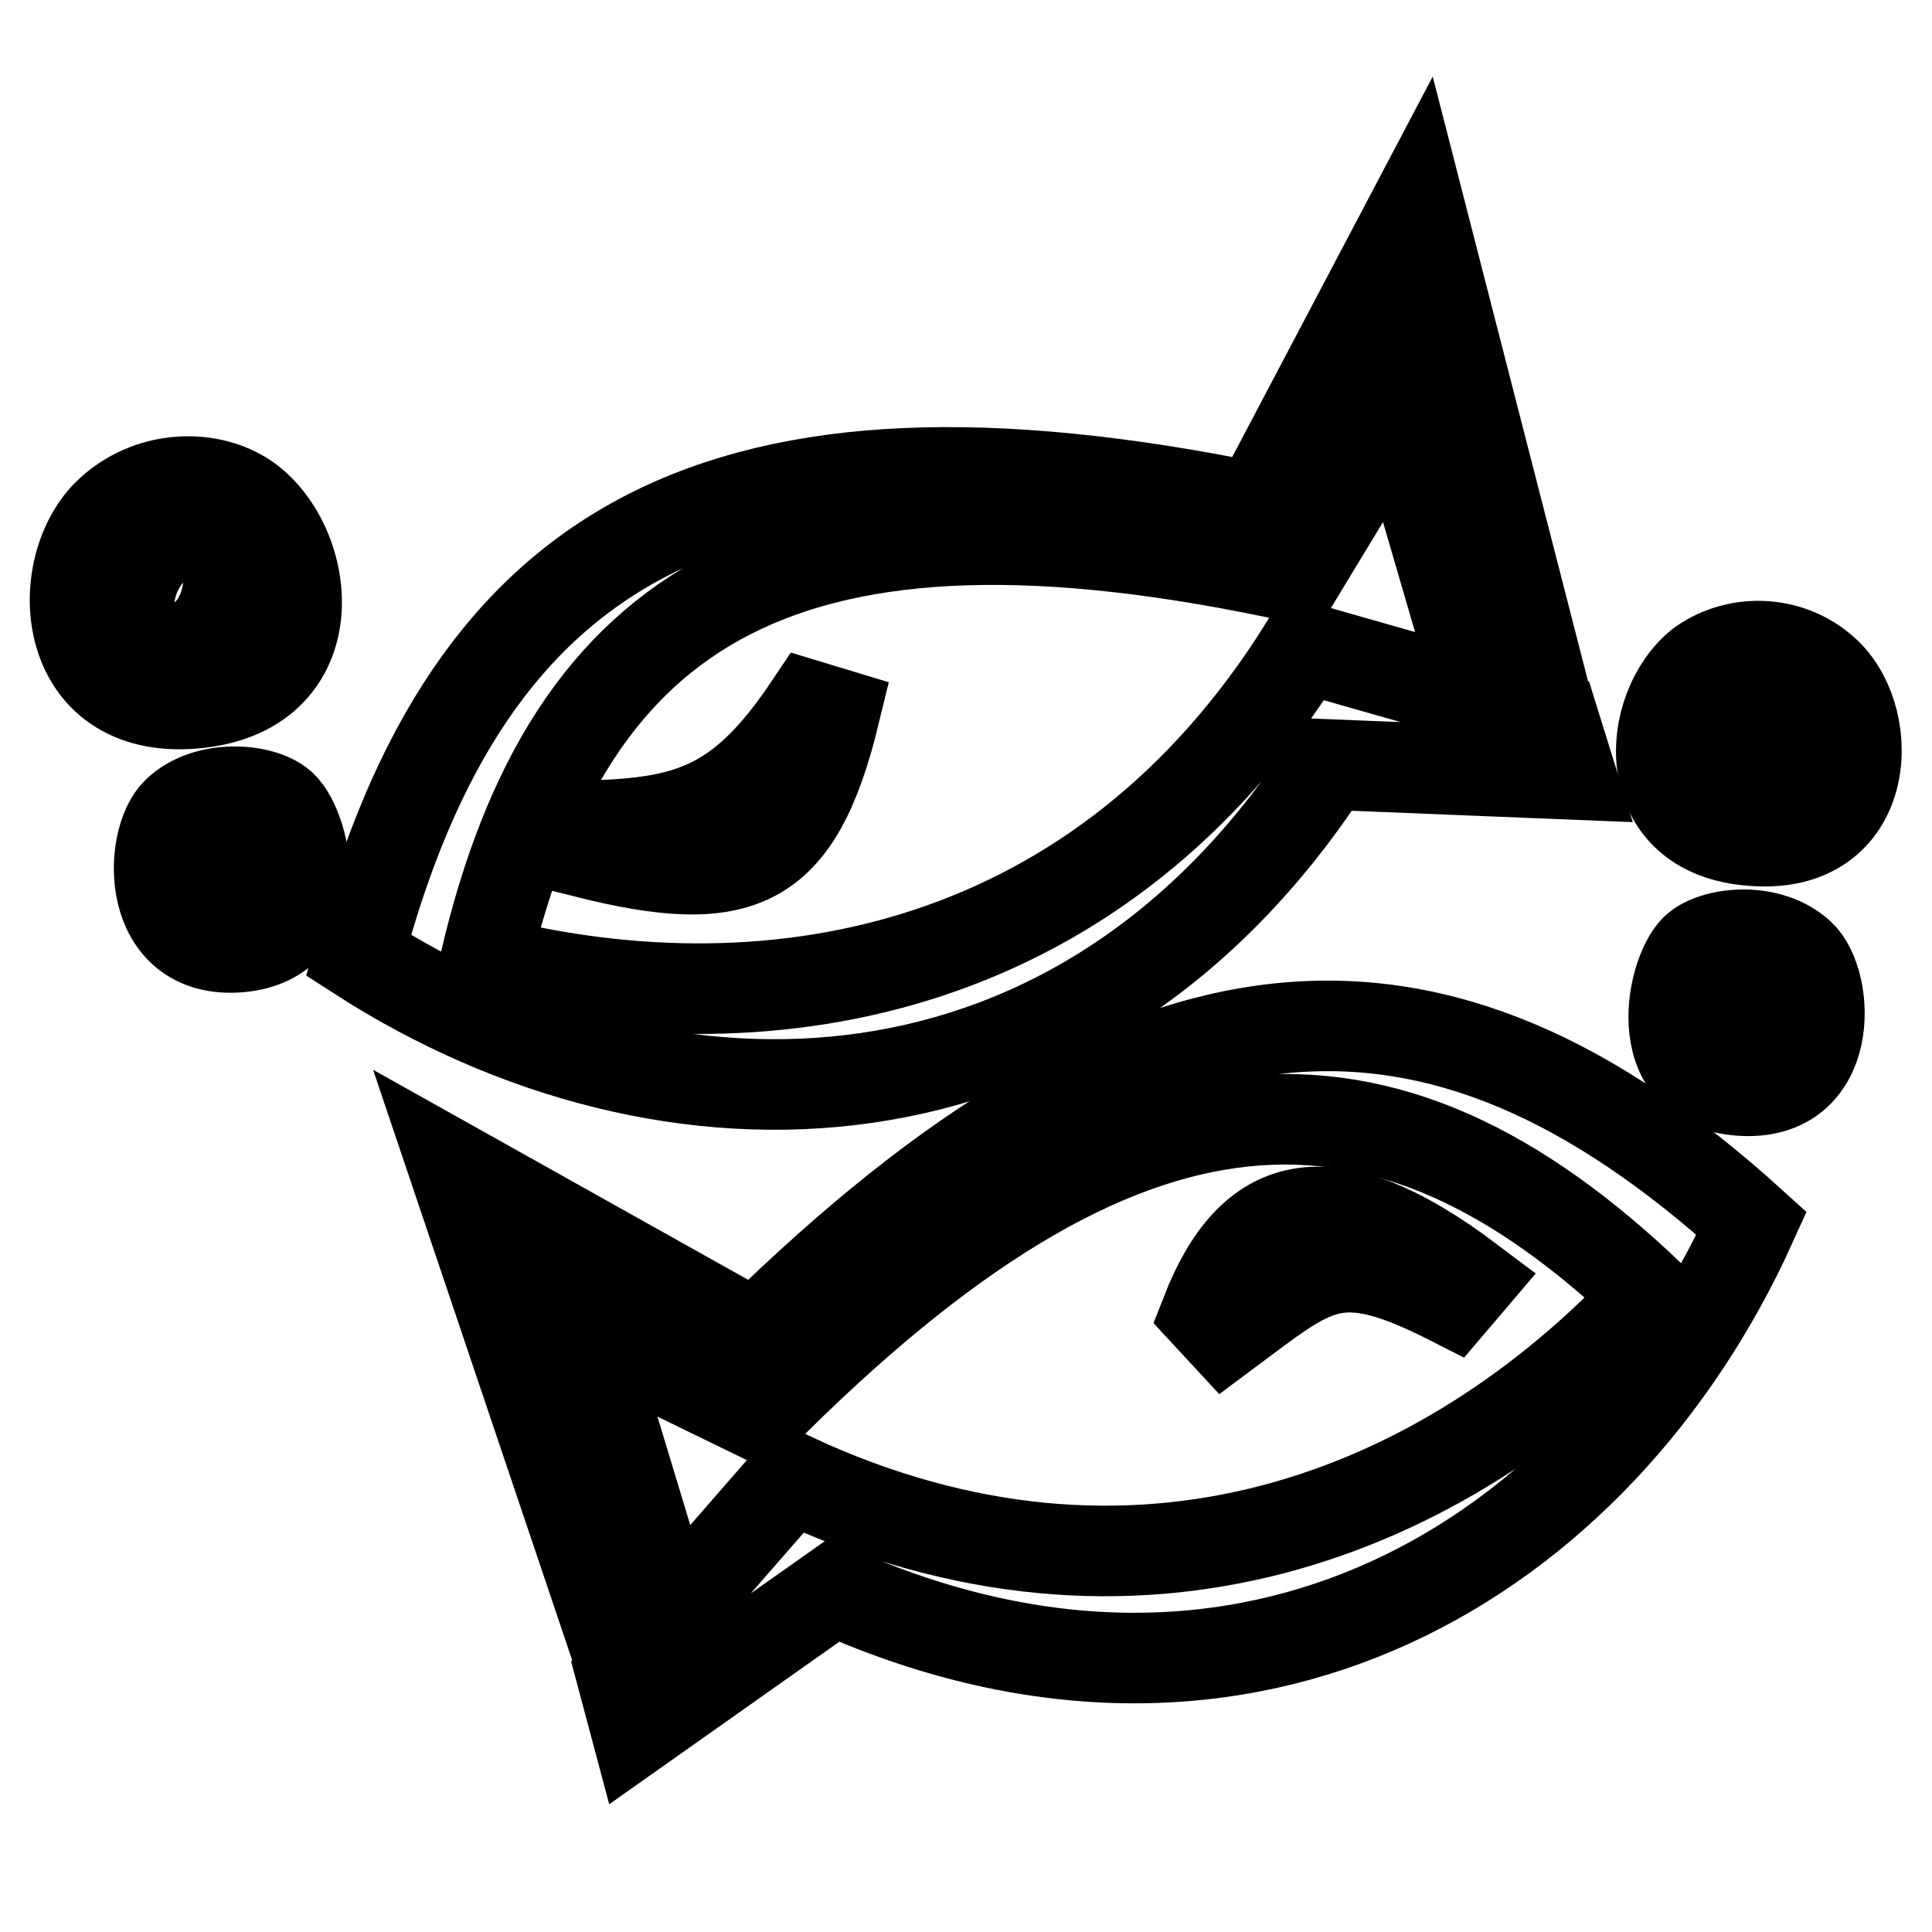
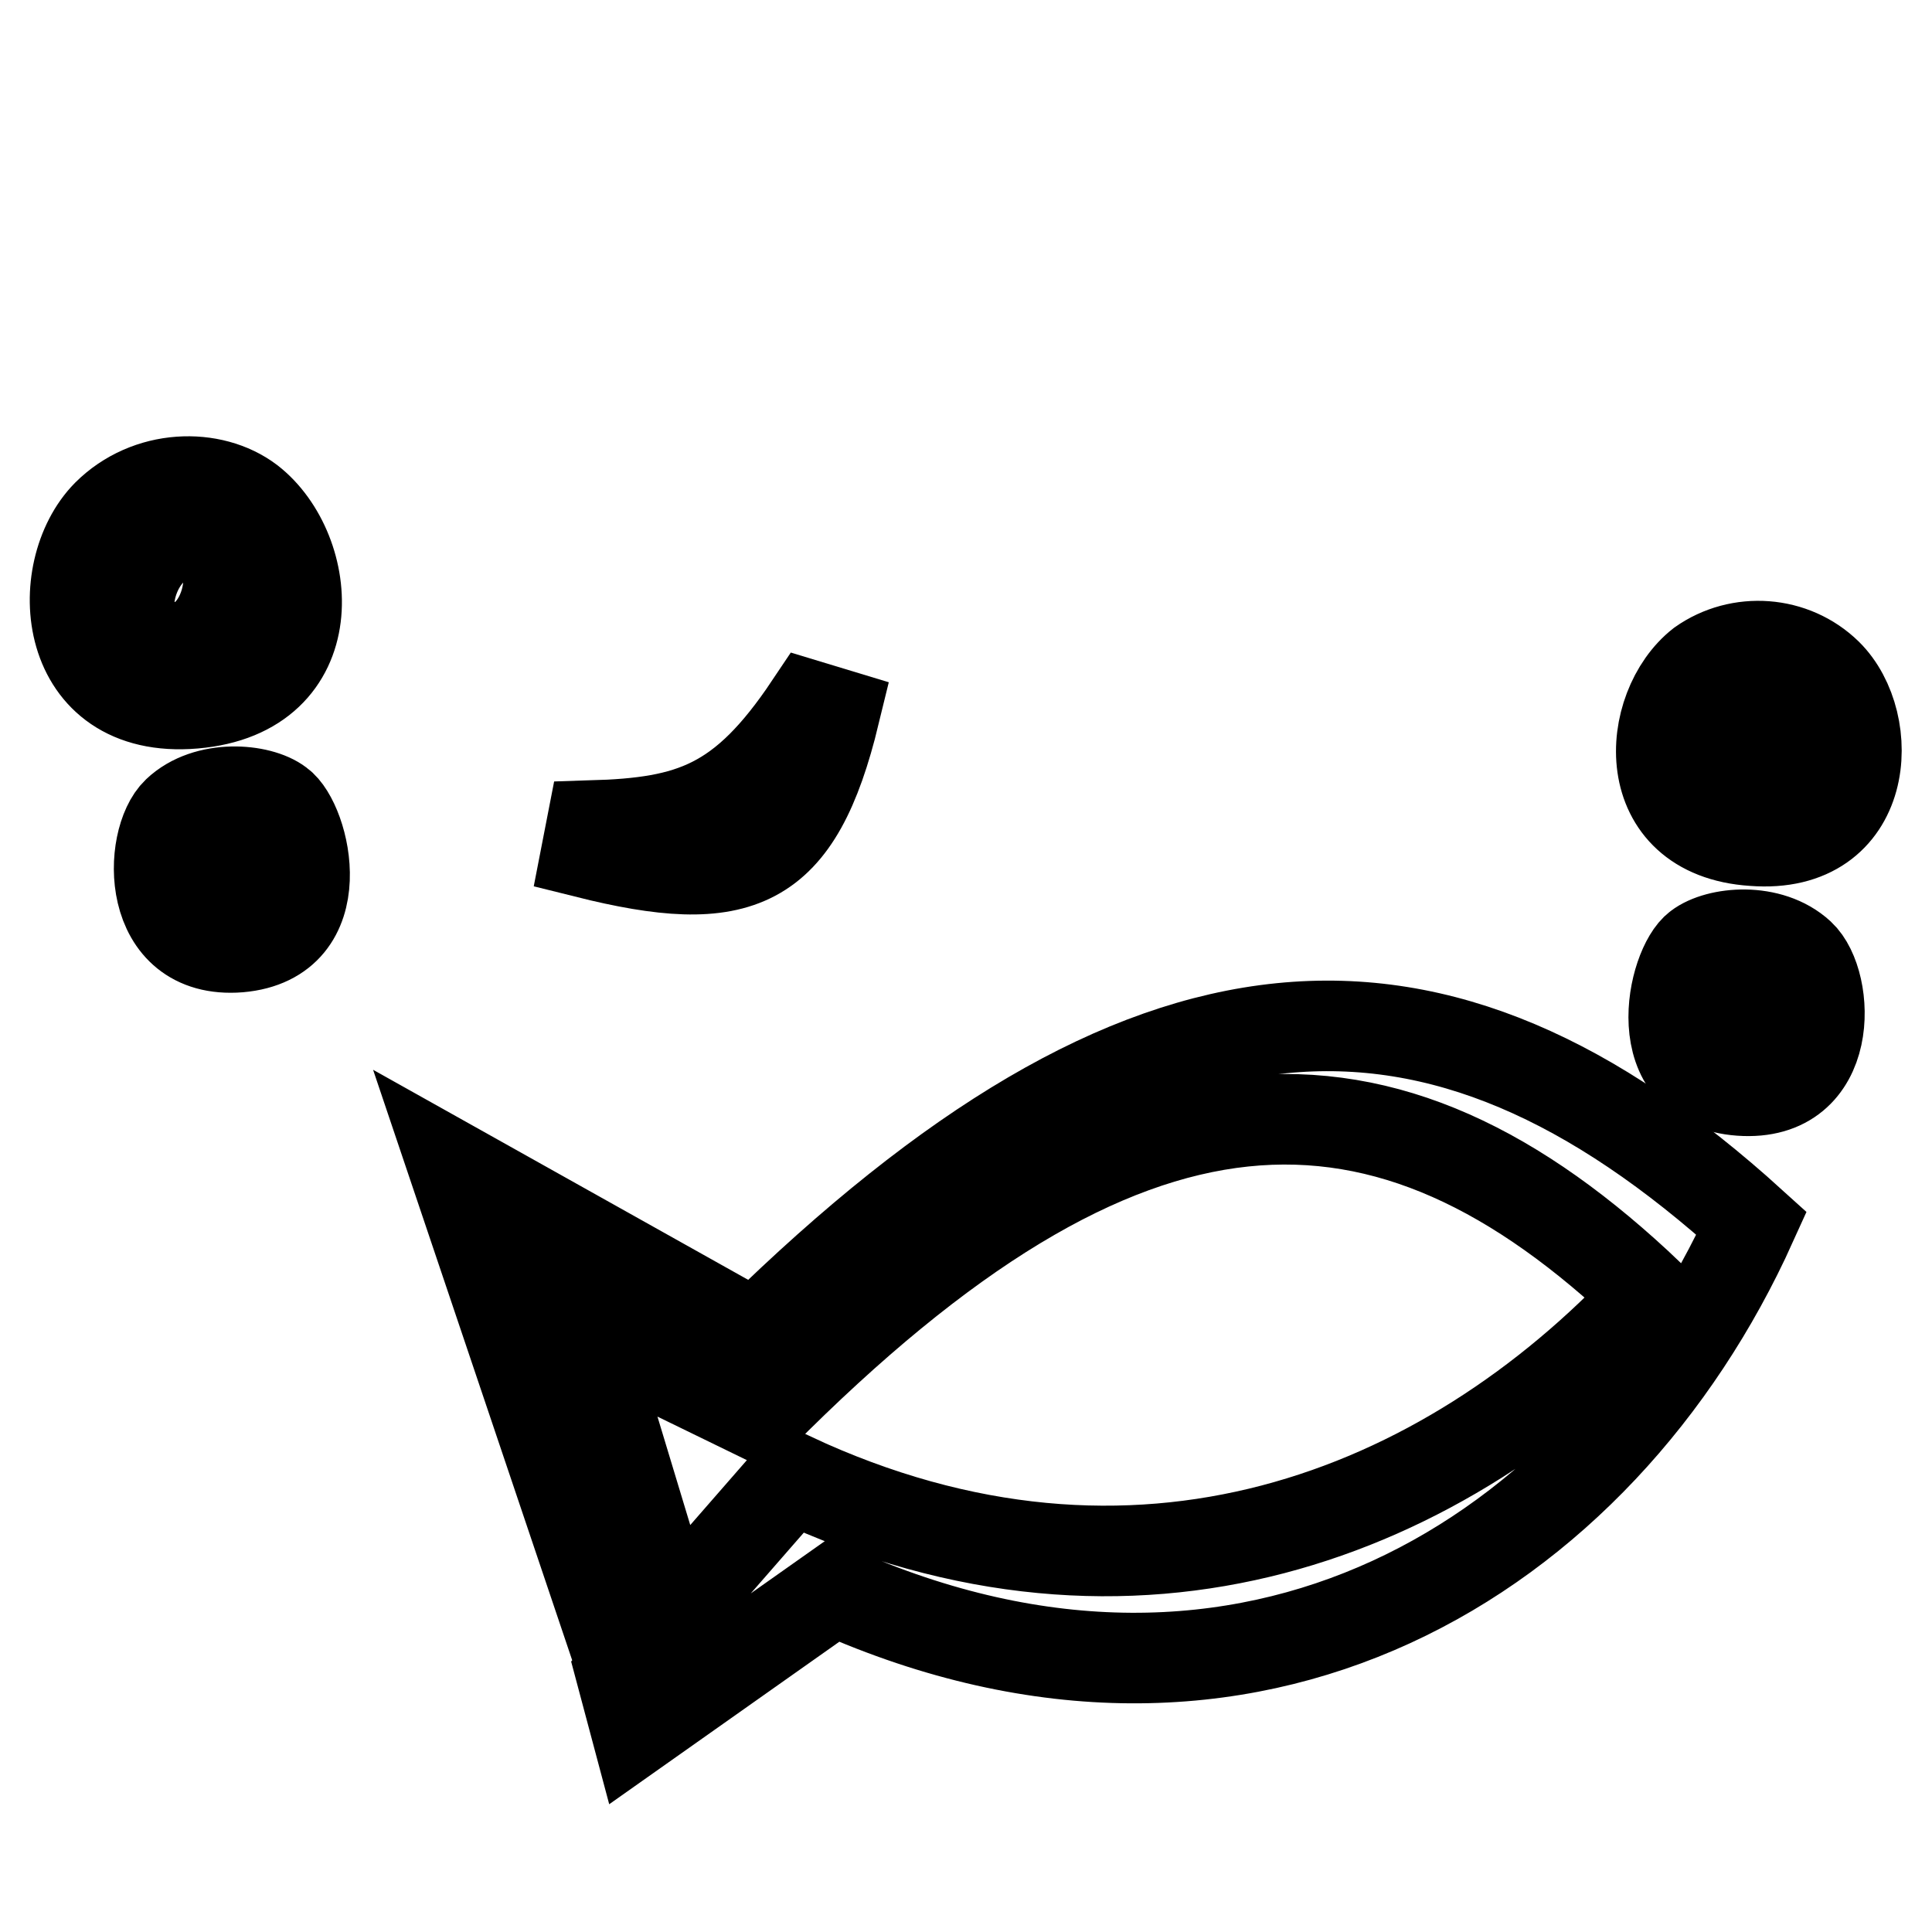
<svg xmlns="http://www.w3.org/2000/svg" version="1.1" x="0px" y="0px" viewBox="0 0 256 256" enable-background="new 0 0 256 256" xml:space="preserve">
  <g>
    <path stroke-width="12" fill-opacity="0" stroke="#000000" d="M23.5,107.6c-3.9,3.7-4.3,18.9,8.2,17.9c12.6-1.1,8.7-16.6,5.3-19C34.4,104.5,27.4,103.9,23.5,107.6z  M27.9,117.1c0,0-2.3-8.6,3.5-7.8C37.1,110.1,37.1,120.9,27.9,117.1L27.9,117.1z M14.2,68.2c-7.4,7.5-6.1,26.5,11.5,25 c17.6-1.5,15.9-20.2,7.4-26.8C28.1,62.6,19.6,62.8,14.2,68.2z M19,84.4c-4.4-2.7-0.8-14.8,7.2-13.6C34.3,72,29.6,91,19,84.4z  M225,125.5c-3.4,2.5-7,18.1,5.6,19c12.6,0.9,11.9-14.3,7.9-18C234.5,122.8,227.6,123.5,225,125.5z M234.5,136 c-9.2,4-9.3-6.7-3.6-7.7C236.6,127.3,234.5,136,234.5,136z M242.1,89.3c-4.5-4.4-11.6-4.9-16.7-1.3c-7.4,5.8-8.6,22.4,6.9,23.4 C247.8,112.6,248.7,95.8,242.1,89.3z M238.1,103.6c-9.2,6-13.6-10.7-6.6-11.9C238.6,90.6,241.9,101.1,238.1,103.6z" />
-     <path stroke-width="12" fill-opacity="0" stroke="#000000" d="M176,101.3l32.1,1.3l-2.3-7.4l-33-9.4c-26.7,42.7-69.9,51.3-108.5,41.6C75.4,80.1,104,61.7,171.8,76.5 l13.4-22.1l8.8,30.2l9.8,4l-15.9-61.9l-21.4,40.6c-71-14.5-104.4,4.3-119,59.3C88.6,153.1,143.2,151.8,176,101.3z" />
    <path stroke-width="12" fill-opacity="0" stroke="#000000" d="M78.4,109.4l-0.7,3.6c20.4,5.1,27.9,2.1,32.9-18.5l-3.3-1C98.4,106.8,91.6,109,78.4,109.4z M100.1,177 l-40-22.4l20.4,60.5l6-8.7l-9.1-30.1l23.2,11.3c48.9-49.3,82.9-49.4,118-15.9c-27.2,29.1-68.1,45.4-113.7,24.1l-22.6,25.9l2,7.5 l26.2-18.5c54.9,24.5,101.5-4.1,121.6-48.6C190.1,124,151.8,126.3,100.1,177z" />
-     <path stroke-width="12" fill-opacity="0" stroke="#000000" d="M192.5,172.4l2.3-2.7c-19.1-14.4-29.1-10.8-35,4.3l2.5,2.7C174.4,167.7,177,164.5,192.5,172.4L192.5,172.4z " />
  </g>
</svg>